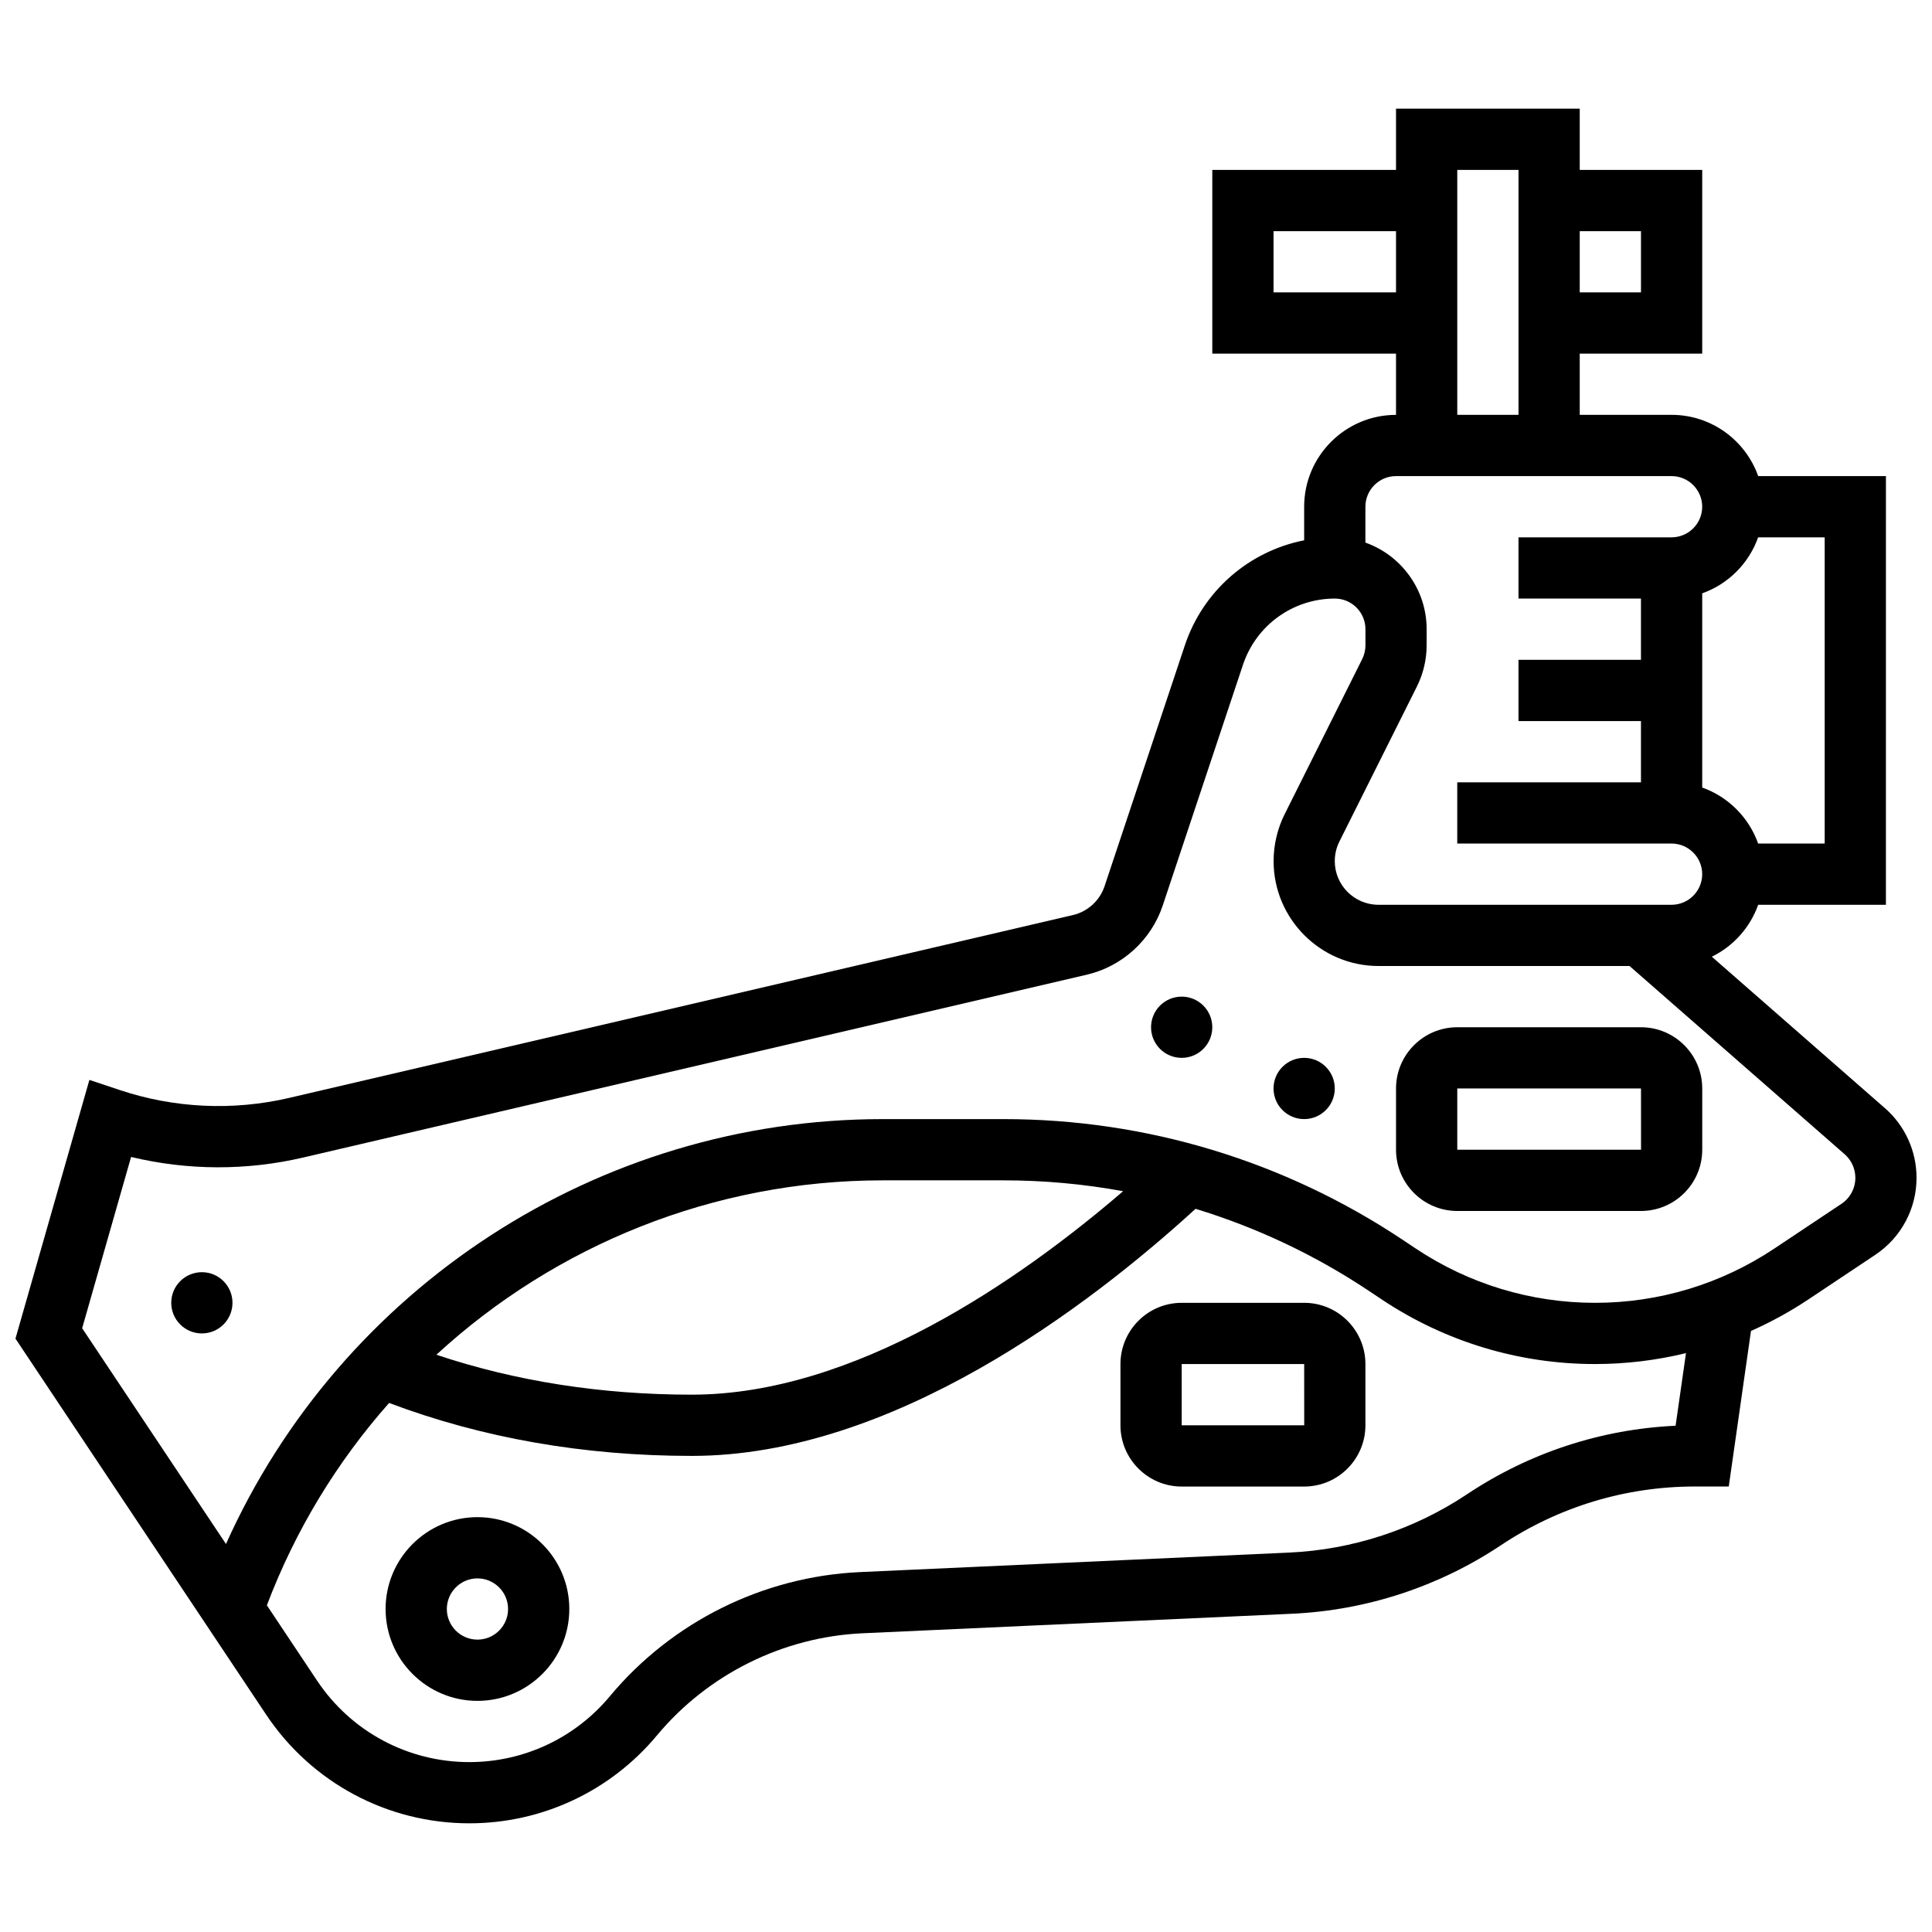
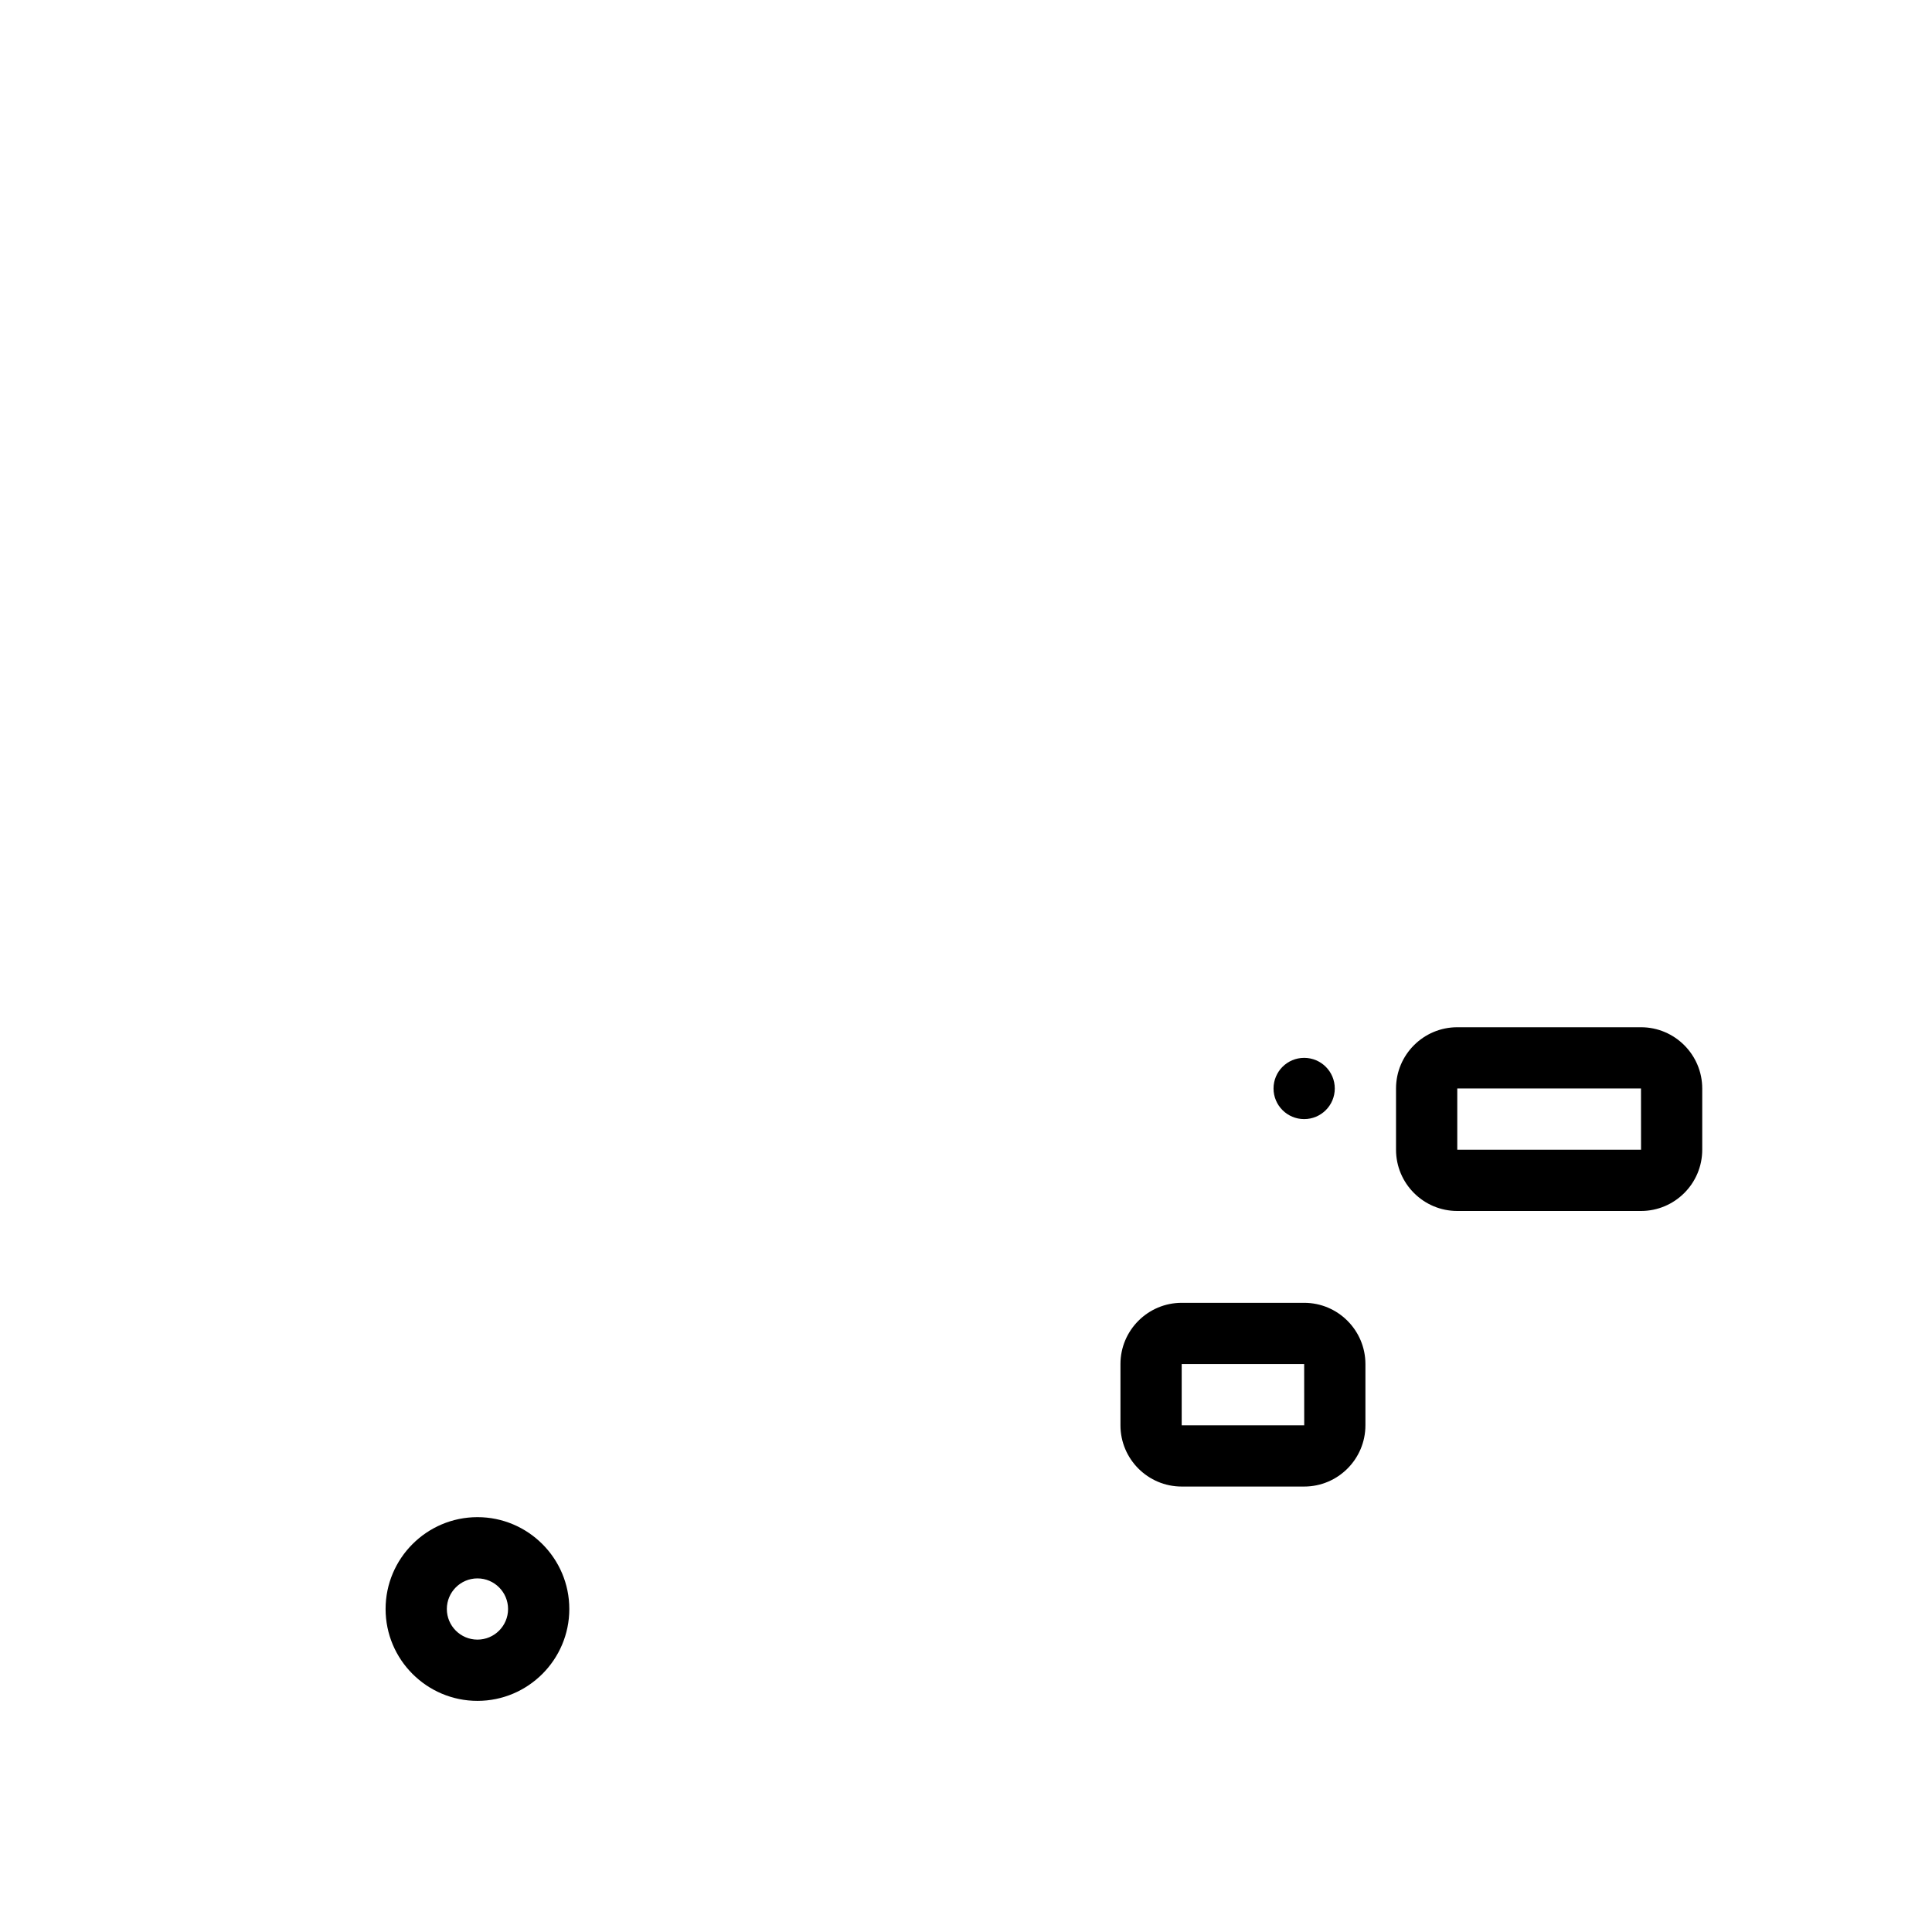
<svg xmlns="http://www.w3.org/2000/svg" width="800px" height="800px" version="1.1" viewBox="144 144 512 512">
  <defs>
    <clipPath id="a">
      <path d="m148.09 172h503.81v456h-503.81z" />
    </clipPath>
  </defs>
  <path d="m270.53 546.06c-13.422 0-24.344 10.922-24.344 24.344s10.922 24.344 24.344 24.344 24.344-10.922 24.344-24.344c0-13.426-10.922-24.344-24.344-24.344zm0 32.457c-4.473 0-8.113-3.641-8.113-8.113s3.641-8.113 8.113-8.113 8.113 3.641 8.113 8.113c0.004 4.473-3.637 8.113-8.113 8.113z" />
  <g clip-path="url(#a)">
-     <path d="m643.53 437.68-45.875-40.141c5.695-2.789 10.145-7.731 12.281-13.762h33.852l0.004-113.61h-33.852c-3.352-9.445-12.371-16.23-22.949-16.23h-24.344v-16.227h32.457v-48.688h-32.457v-16.227h-48.688v16.23h-48.688v48.688h48.688v16.23c-13.422 0-24.344 10.922-24.344 24.344v8.902c-14.59 2.867-26.789 13.344-31.625 27.855l-21.277 63.832c-1.262 3.789-4.465 6.707-8.352 7.617l-207.71 48.457c-14.887 3.473-30.418 2.754-44.922-2.082l-8.039-2.68-19.59 68.559 66.422 99.633c12.031 18.047 32.16 28.816 53.848 28.816 19.262 0 37.383-8.488 49.715-23.285 13.543-16.25 33.43-26.125 54.562-27.082l113.7-5.168c19.785-0.898 38.949-7.18 55.43-18.168 15.262-10.176 33.023-15.555 51.367-15.555h8.996l5.887-41.219c5.262-2.34 10.352-5.121 15.207-8.355l17.746-11.832c6.84-4.559 10.922-12.188 10.922-20.406 0.004-7.07-3.047-13.797-8.371-18.453zm-15.969-70.133h-17.637c-2.449-6.902-7.918-12.391-14.82-14.84v-51.469c6.906-2.449 12.371-7.934 14.82-14.84h17.637zm-48.684-162.29v16.23h-16.23v-16.23zm-97.375 16.23v-16.23h32.457v16.23zm48.688-32.461h16.23v64.914h-16.23zm-24.344 89.258c0-4.473 3.641-8.113 8.113-8.113h73.027c4.473 0 8.113 3.641 8.113 8.113s-3.641 8.113-8.113 8.113h-40.57v16.23h32.457v16.23h-32.457v16.23h32.457v16.23h-48.688v16.23h56.801c4.473 0 8.113 3.641 8.113 8.113s-3.641 8.113-8.113 8.113h-77.68c-6.387 0-11.578-5.195-11.578-11.578 0-1.789 0.422-3.578 1.223-5.18l20.551-41.102c1.684-3.363 2.57-7.129 2.57-10.887l0.004-4.285c0-10.578-6.785-19.602-16.23-22.953zm82.203 243.55c-19.746 0.914-38.758 7.148-55.277 18.16-14.023 9.348-30.332 14.691-47.164 15.457l-113.7 5.168c-25.676 1.168-49.84 13.164-66.293 32.906-9.238 11.09-22.816 17.449-37.246 17.449-16.25 0-31.328-8.07-40.34-21.59l-13.305-19.961c7.594-20.051 18.672-38.125 32.395-53.625 24.691 9.309 51.648 14.031 80.215 14.031 53.152 0 105.21-39.641 133.5-65.48 16.188 4.93 31.656 12.227 45.961 21.762l3.383 2.258c16.797 11.199 36.344 17.117 56.531 17.117 8.184 0 16.262-0.988 24.094-2.894zm-328.4-18.816c31.555-29.031 73.492-46.215 118.28-46.215h32.043c10.695 0 21.285 0.973 31.668 2.879-27.539 23.676-71.16 53.918-114.31 53.918-23.984 0-46.688-3.562-67.684-10.582zm372.34-39.984-17.75 11.832c-14.121 9.418-30.559 14.395-47.527 14.395-16.973 0-33.406-4.977-47.527-14.391l-3.383-2.258c-31.441-20.961-68.035-32.039-105.82-32.039h-32.043c-75.48 0-143.55 44.648-174.05 112.6l-38.117-57.18 12.969-45.391c14.945 3.594 30.551 3.668 45.602 0.156l207.72-48.469c9.34-2.18 17.027-9.188 20.062-18.289l21.277-63.828c3.5-10.496 13.281-17.547 24.344-17.547 4.473 0 8.113 3.641 8.113 8.113v4.285c0 1.254-0.297 2.508-0.855 3.629l-20.551 41.102c-1.922 3.844-2.934 8.141-2.934 12.438 0 15.332 12.477 27.809 27.809 27.809h66.516l57.016 49.891c1.801 1.574 2.832 3.852 2.832 6.242-0.004 2.781-1.387 5.363-3.699 6.902z" />
-   </g>
+     </g>
  <path d="m489.62 489.26h-32.457c-8.949 0-16.23 7.281-16.23 16.23v16.23c0 8.949 7.281 16.23 16.23 16.23h32.457c8.949 0 16.23-7.281 16.23-16.23v-16.23c-0.004-8.953-7.285-16.23-16.23-16.23zm0 32.457h-32.457v-16.23h32.457l0.012 16.23h-0.012z" />
  <path d="m578.88 416.23h-48.688c-8.949 0-16.23 7.281-16.23 16.23v16.23c0 8.949 7.281 16.23 16.23 16.23h48.688c8.949 0 16.23-7.281 16.23-16.23v-16.23c-0.004-8.949-7.285-16.23-16.23-16.23zm0 32.457h-48.688v-16.23h48.688l0.012 16.23h-0.012z" />
-   <path d="m465.27 416.23c0 4.481-3.633 8.113-8.113 8.113-4.484 0-8.117-3.633-8.117-8.113 0-4.481 3.633-8.113 8.117-8.113 4.481 0 8.113 3.633 8.113 8.113" />
  <path d="m497.73 432.46c0 4.481-3.633 8.113-8.113 8.113-4.484 0-8.117-3.633-8.117-8.113 0-4.484 3.633-8.117 8.117-8.117 4.481 0 8.113 3.633 8.113 8.117" />
-   <path d="m205.61 489.26c0 4.481-3.633 8.113-8.113 8.113s-8.117-3.633-8.117-8.113c0-4.484 3.637-8.117 8.117-8.117s8.113 3.633 8.113 8.117" />
</svg>